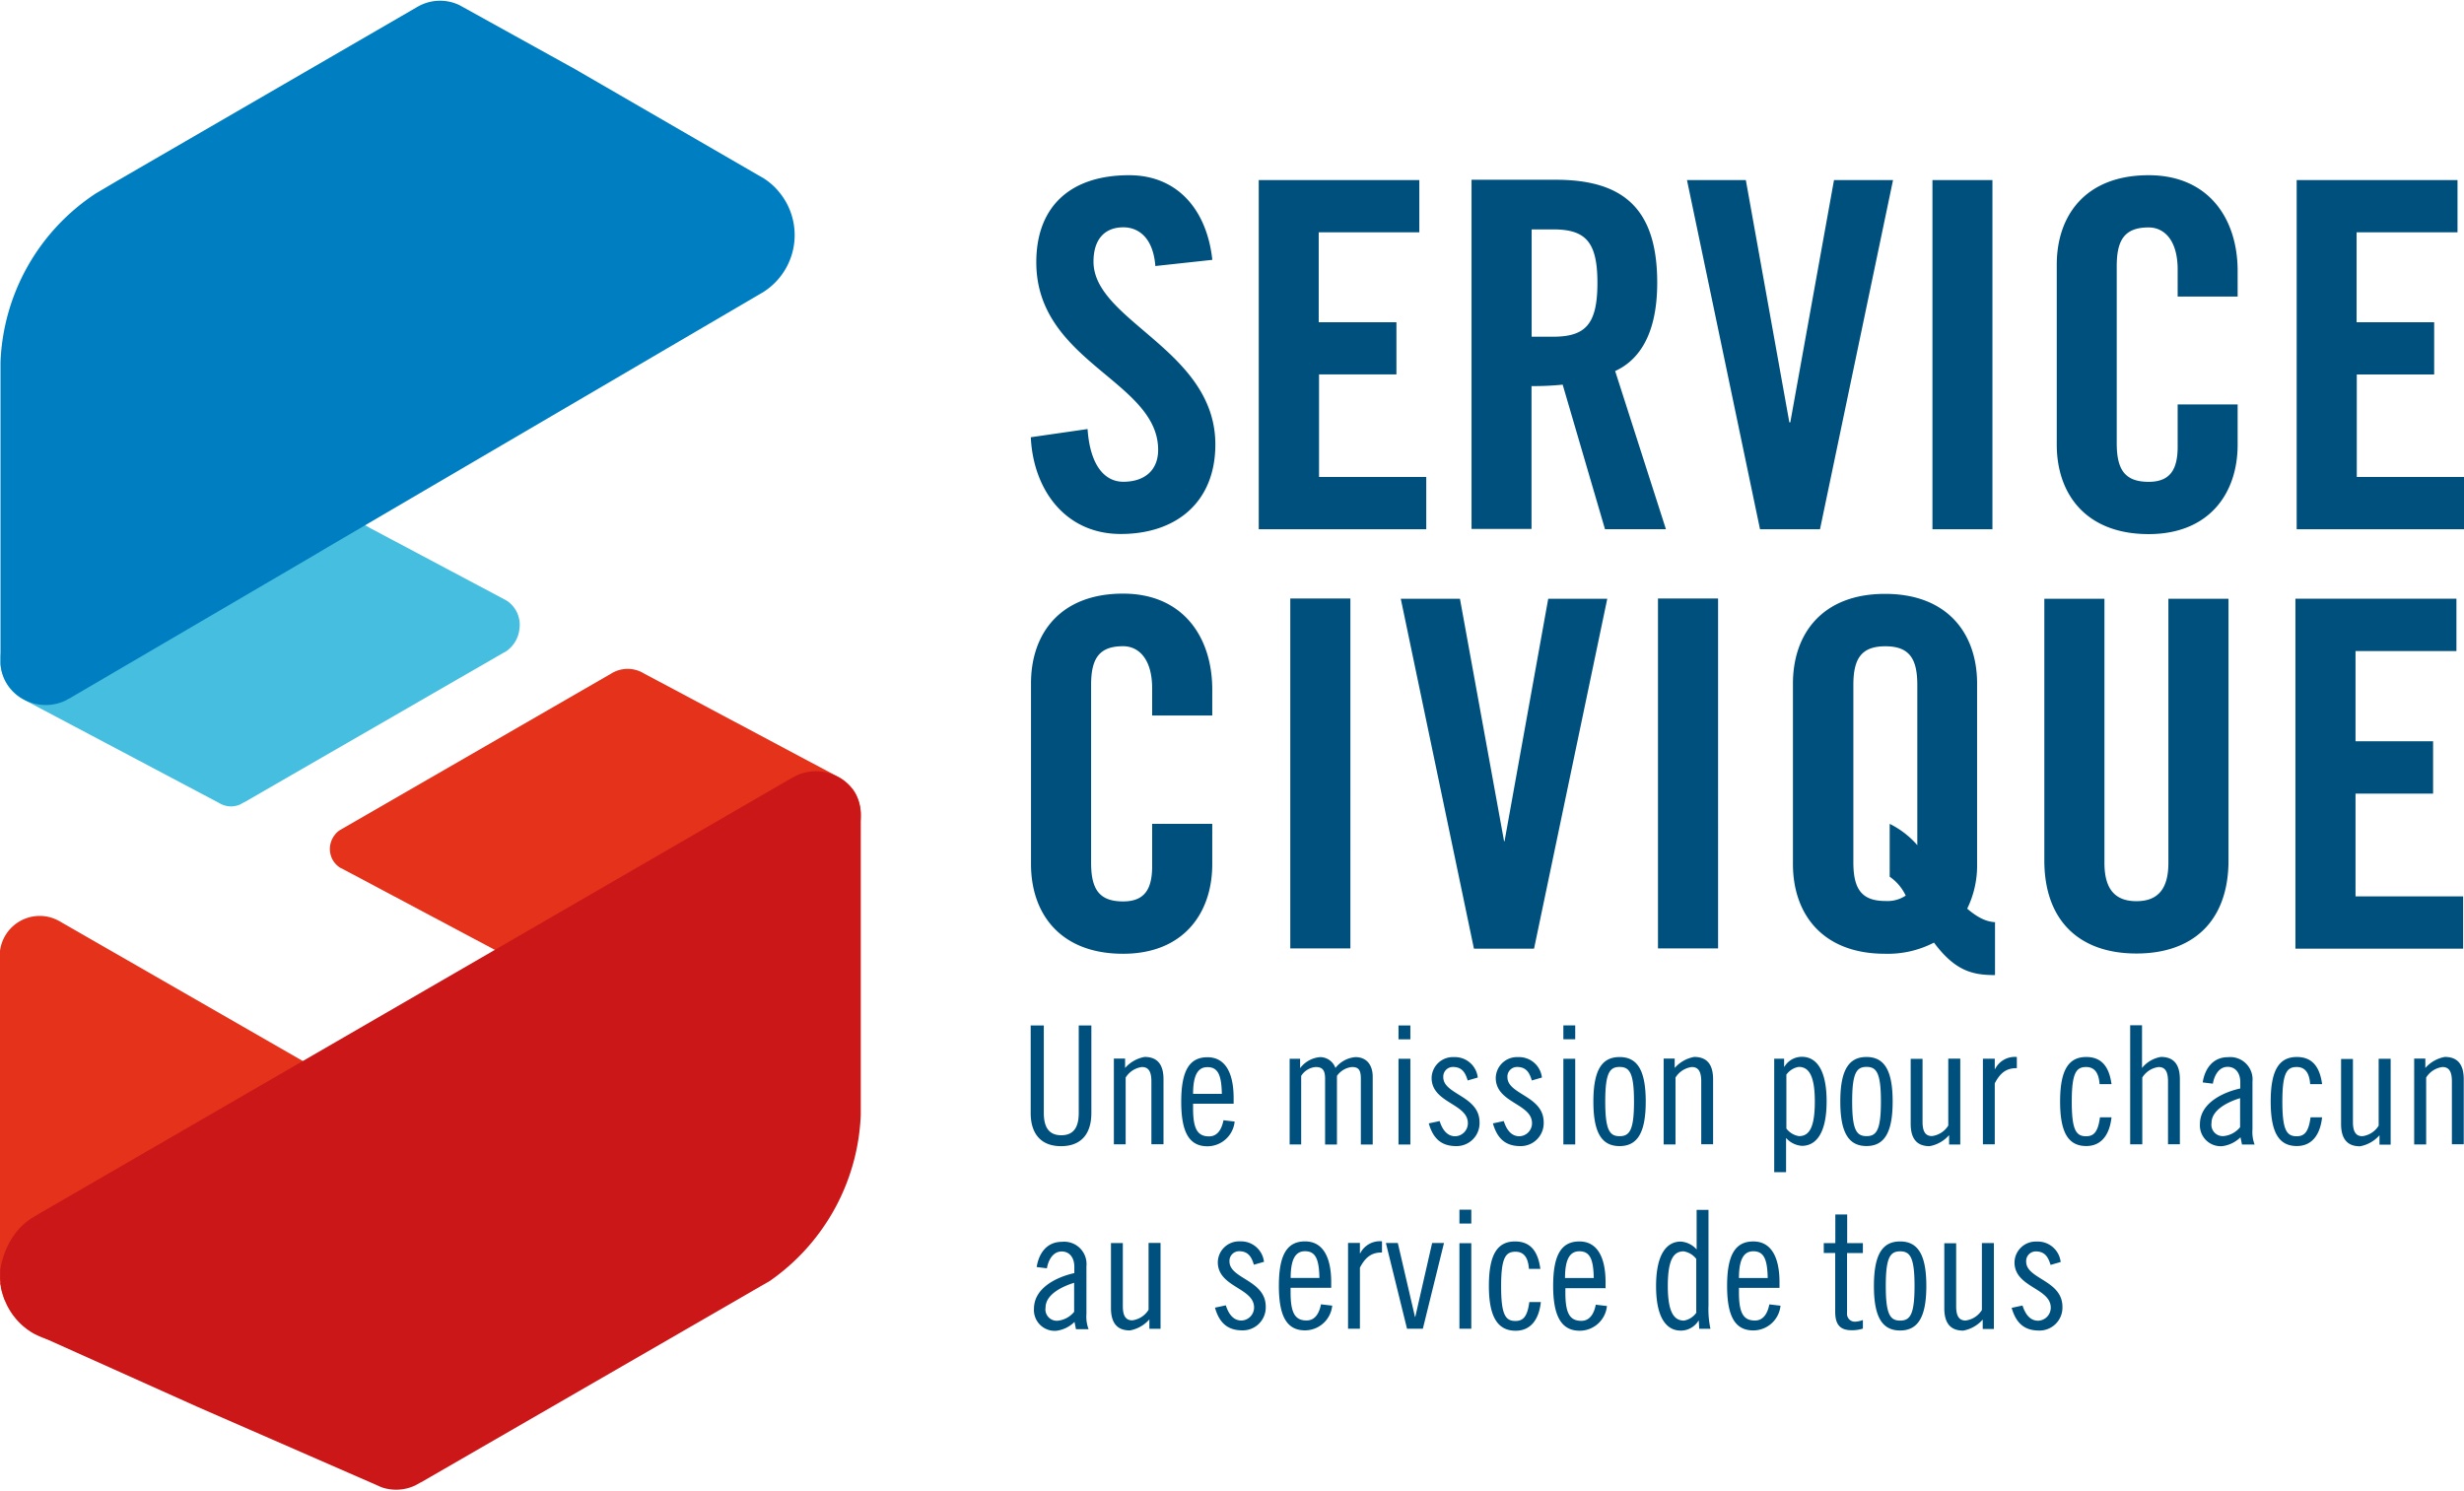
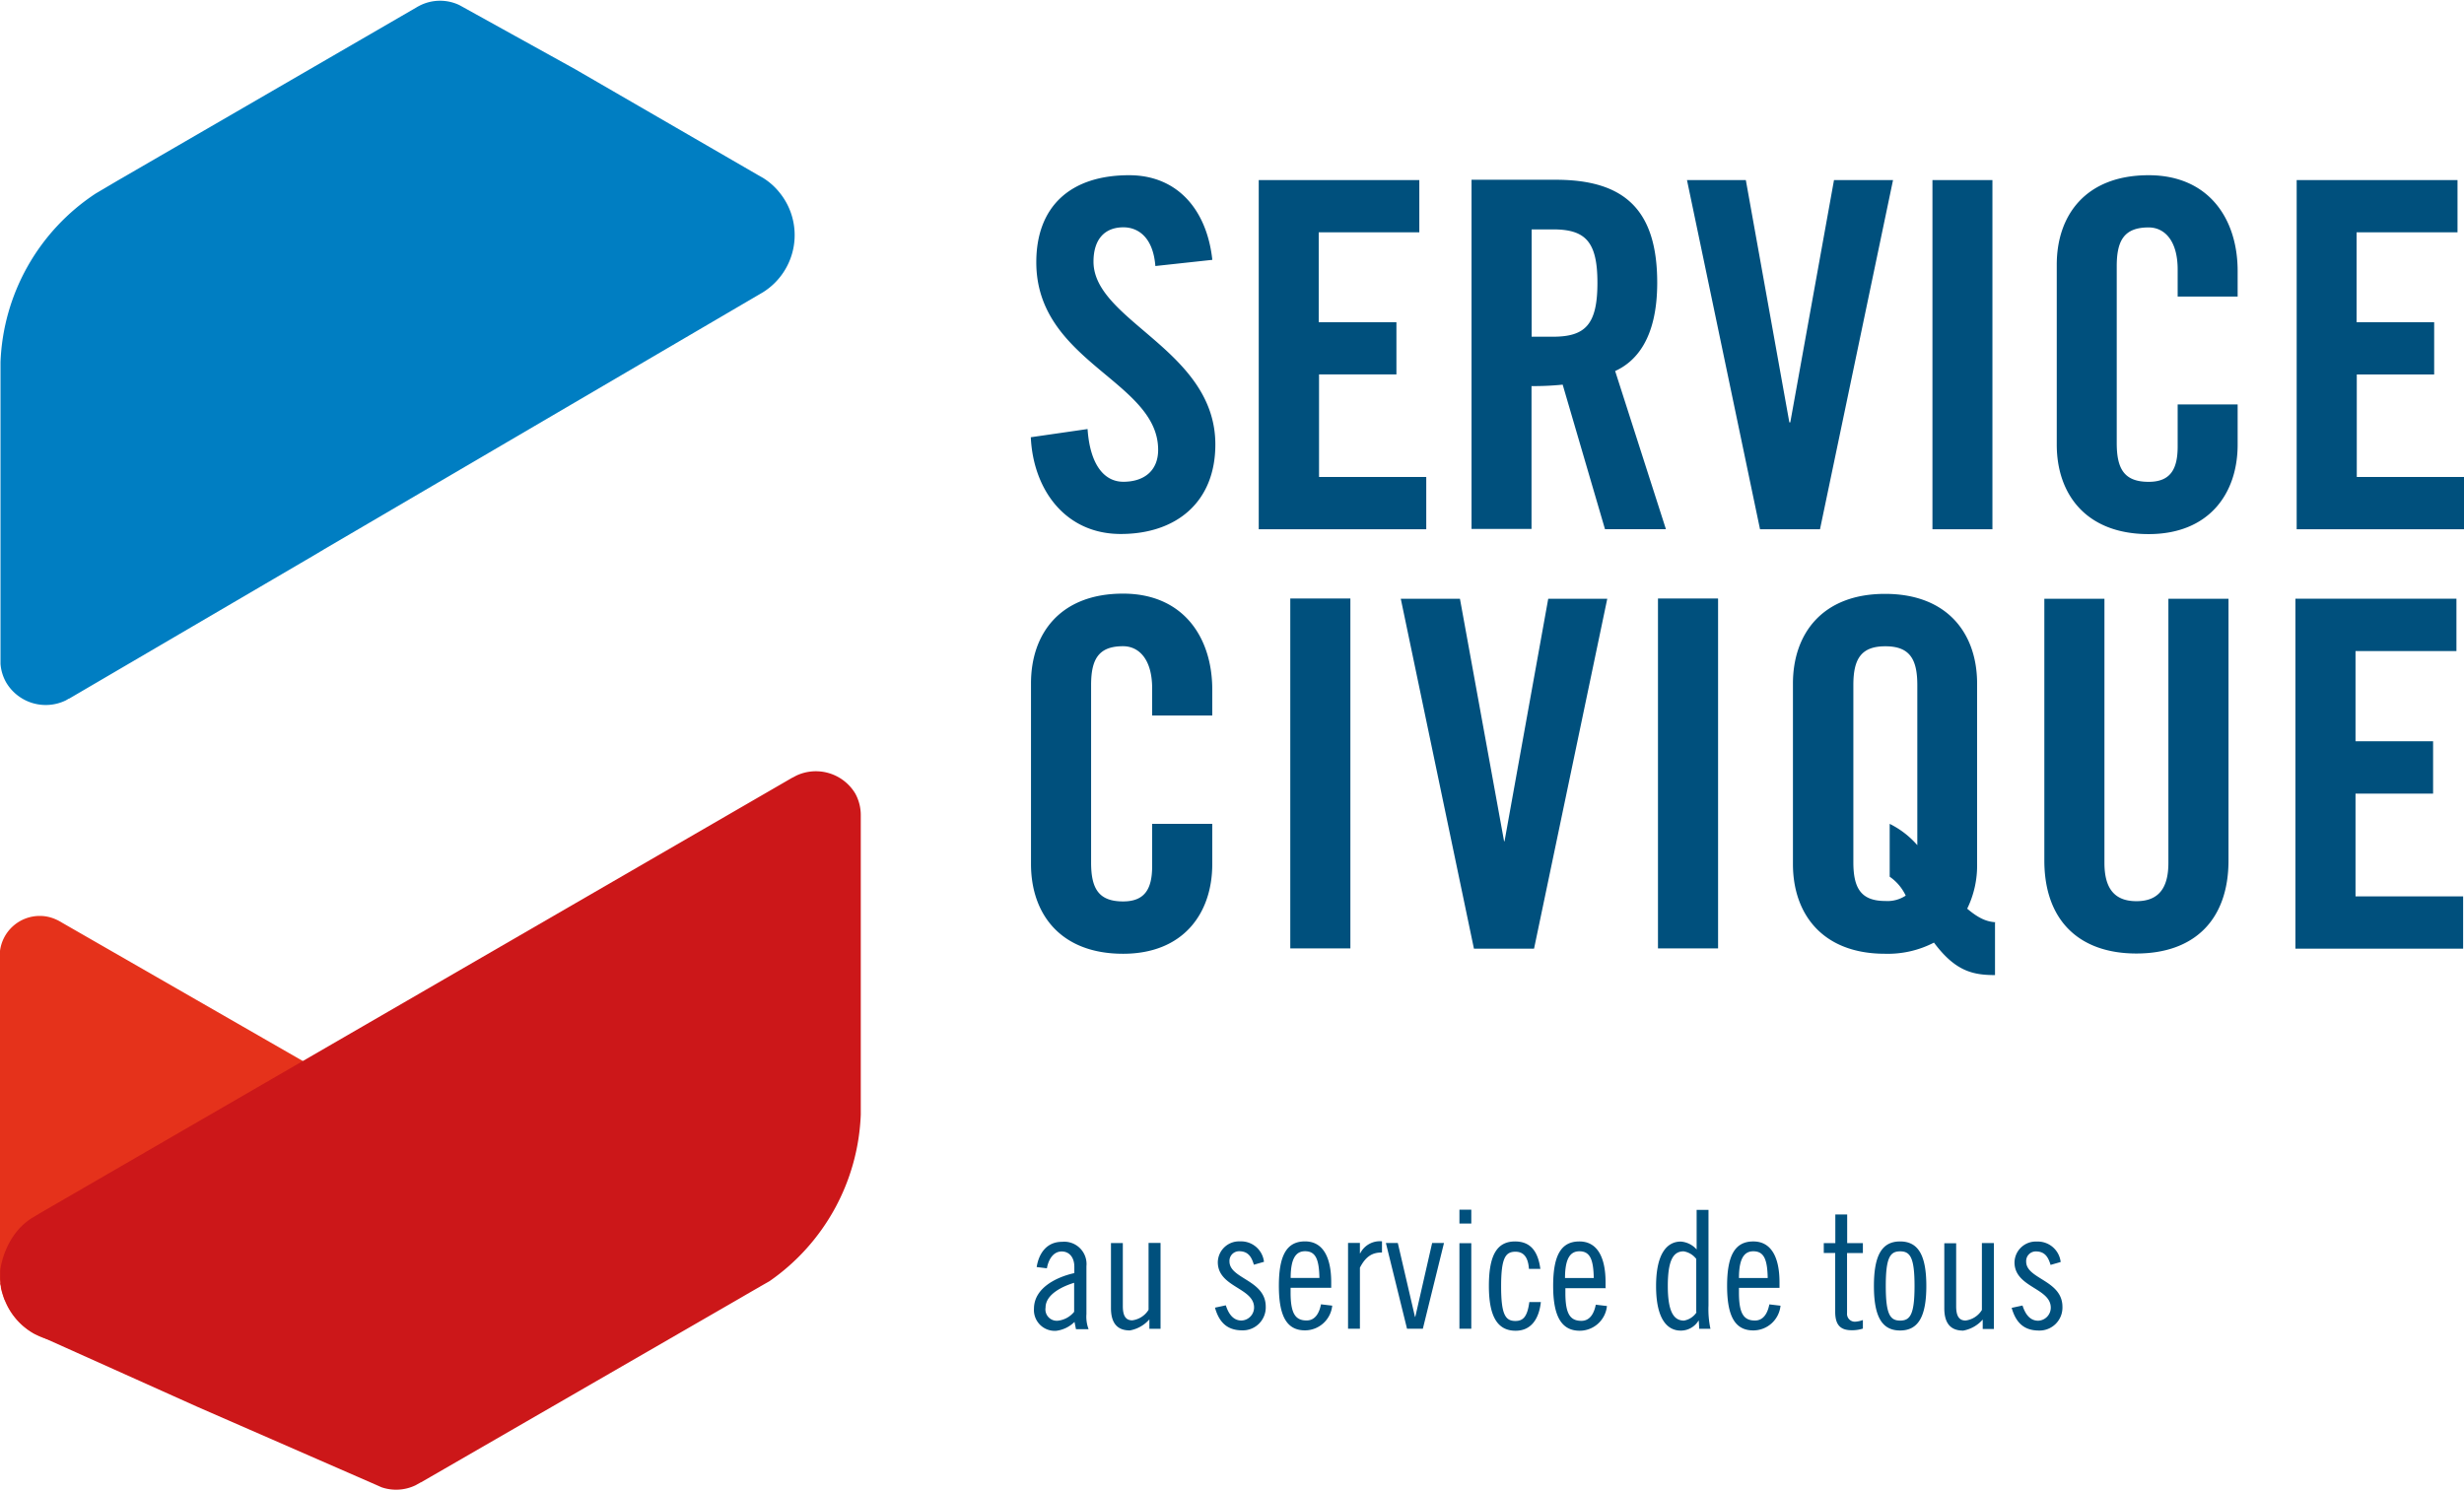
<svg xmlns="http://www.w3.org/2000/svg" id="HAUT" width="390" height="236" viewBox="0 0 390.68 236.16" version="1.1">
  <defs id="defs4">
    <style id="style2">.cls-1{fill:#e5321b}.cls-5{fill:#00507d}</style>
  </defs>
  <path class="cls-1" d="m57.92 173.82-39.44 35.44-.06.06-1.27 1.14-.19.15-.44.31-.63.38c-.24.14-.49.26-.74.39l-.83.35a10.64 10.64 0 0 1-7.27.05 9.41 9.41 0 0 1-1.47-.63l-.2-.11-.31-.18a10.52 10.52 0 0 1-4.27-5 3.43 3.43 0 0 1-.24-.59 1.11 1.11 0 0 1-.06-.19 5.17 5.17 0 0 1-.19-.63 1.06 1.06 0 0 1-.08-.3 2.92 2.92 0 0 1-.1-.45c0-.18-.06-.35-.09-.53a.4.4 0 0 1 0-.18c0-.24-.05-.49-.06-.73v-51.73a6.35 6.35 0 0 1 6.32-5.72 6.2 6.2 0 0 1 2.6.57 4.78 4.78 0 0 1 .57.29 2 2 0 0 1 .28.16z" id="path8" style="fill:#e5321b" />
-   <path class="cls-1" d="M136.48 129.22a7 7 0 0 1-.11 1.26 6.7 6.7 0 0 1-.33 1.22 4.67 4.67 0 0 1-.24.58c-.08.16-.15.33-.24.48l-.08.14a3.67 3.67 0 0 1-.3.46 4.49 4.49 0 0 1-.38.48 3.9 3.9 0 0 1-.36.41l-27.96 31.15-52-27.65-.41-.21-.13-.06a3.53 3.53 0 0 1-1.29-1.44 3.59 3.59 0 0 1 .35-3.66 3.25 3.25 0 0 1 .83-.83l.54-.31 42.52-24.54a4.93 4.93 0 0 1 5-.15l.34.19 30.18 16.07.1.05.59.31a6.94 6.94 0 0 1 2 1.71 2.35 2.35 0 0 1 .23.3c.11.16.21.33.31.49a7.11 7.11 0 0 1 .84 3.55z" id="path10" style="fill:#e5321b" />
-   <path d="M82.34 99.74a4.84 4.84 0 0 1-1.83 3.22 1.43 1.43 0 0 1-.16.13 4.24 4.24 0 0 1-.52.3l-41.12 23.72h-.05l-.58.33a3.54 3.54 0 0 1-3.25-.18.13.13 0 0 1-.09-.05L4.11 111l-.41-.21a6.85 6.85 0 0 1-2.69-2.6 7 7 0 0 1-.93-3v-1.15a7 7 0 0 1 3.27-5.44l.68-.4 39.47-23 15.49 8.58 20.49 10.88.89.48a4.59 4.59 0 0 1 1.97 4.6z" id="path12" style="fill:#45bedf" />
  <path d="M136.48 129.23v47.39a33.72 33.72 0 0 1-14.47 26.42l-1.49.85a2.4 2.4 0 0 1-.34.2l-1.39.8a1.4 1.4 0 0 1-.26.15l-1.34.78-50.47 29.14h-.06l-.11.08-.53.29-.08.05a7.11 7.11 0 0 1-5.45.34l-.9-.4-28.19-12.31L7.1 212.1l-1.67-.74-.31-.18a10.52 10.52 0 0 1-4.27-5 3.43 3.43 0 0 1-.24-.59 1.11 1.11 0 0 1-.06-.19 5.17 5.17 0 0 1-.19-.63 1.32 1.32 0 0 1-.08-.3 2.92 2.92 0 0 1-.1-.45c0-.18-.06-.35-.09-.53-.03-.18 0-.11 0-.18 0-.24-.05-.49-.06-.73v-1.18c.05-.8.94-5.92 5.16-8.45l1.06-.64 119.42-69.14h.05l.16-.1.21-.11.19-.1a7.29 7.29 0 0 1 9.32 2.84 7.11 7.11 0 0 1 .88 3.53z" id="path14" style="fill:#cc1719" />
  <path d="M120.99 46.21 51.38 86.98a4.09 4.09 0 0 1-.5.3l-.5.3-.21.13-39.22 22.96h-.06l-.16.1-.16.09a1.43 1.43 0 0 1-.24.13 7.29 7.29 0 0 1-9.32-2.84 7 7 0 0 1-.93-3V57.31a33.54 33.54 0 0 1 15.08-26.74l3.39-2L66.03 1.05l.18-.11.21-.11a7.13 7.13 0 0 1 6.43-.14l18.31 10.14 29 16.79.94.54a10.23 10.23 0 0 1 2.41 2.14 10.69 10.69 0 0 1-2.52 15.91z" id="path16" style="fill:#007ec2" />
  <path class="cls-5" d="M326.73 200a3.65 3.65 0 0 0-3.79-3.24 3.37 3.37 0 0 0-3.53 3.29c0 4 5.75 4.05 5.75 7.19a2.07 2.07 0 0 1-2 2.07c-1.39 0-2.09-1.2-2.48-2.41l-1.72.37c.65 2.27 1.88 3.6 4.34 3.6a3.64 3.64 0 0 0 3.71-3.76c0-4.24-5.75-4.39-5.75-7.17a1.53 1.53 0 0 1 1.52-1.62c1.52 0 2 1 2.35 2.14zm-10.61-3h-1.88v10.61a3.57 3.57 0 0 1-2.59 1.67c-1 0-1.49-.68-1.49-2.25v-10h-1.88v10.3c0 2.51 1.1 3.55 3 3.55a5.38 5.38 0 0 0 3.09-1.75v1.49h1.77v-13.6zm-19 6.8c0 4.92 1.31 7.06 4.15 7.06 2.84 0 4.16-2.14 4.16-7.06s-1.31-7.06-4.16-7.06-4.15 2.14-4.15 7.06m1.88 0c0-4.5.68-5.49 2.28-5.49 1.6 0 2.28 1 2.28 5.49s-.68 5.49-2.28 5.49c-1.6 0-2.28-1-2.28-5.49m-9.85-5.23h1.83v9.33c0 2.09.84 2.92 2.61 2.92a5.58 5.58 0 0 0 1.78-.26v-1.36a4.12 4.12 0 0 1-1.15.26 1.24 1.24 0 0 1-1.36-1.36v-9.52h2.51v-1.57h-2.49v-4.55H291v4.55h-1.83v1.57zm-7 5.54v-.89c0-3.92-1.28-6.48-4.15-6.48s-4.16 2.14-4.16 7.05 1.31 7.06 4.16 7.06a4.35 4.35 0 0 0 4.31-3.92l-1.77-.21c-.24 1.23-.84 2.56-2.28 2.56-1.78 0-2.54-1.1-2.54-4.42v-.76h6.43zm-6.43-1.57c0-3.24.92-4.24 2.28-4.24 1.7 0 2.22 1.31 2.28 4.24h-4.5zm-6.72 5.44a3 3 0 0 1-2 1.31c-1.57 0-2.56-1.31-2.56-5.49s.92-5.49 2.51-5.49a3.14 3.14 0 0 1 2 1.2v8.47zm.42 2.61h1.78a14.73 14.73 0 0 1-.31-3.66v-15.19h-1.88v6.27a3.71 3.71 0 0 0-2.51-1.25c-2.14 0-3.92 1.83-3.92 7.06 0 5.23 1.77 7.06 3.92 7.06a3.29 3.29 0 0 0 2.8-1.57h.05zm-14.85-6.48v-.89c0-3.92-1.28-6.48-4.15-6.48s-4.16 2.14-4.16 7.05 1.37 7.11 4.22 7.11a4.35 4.35 0 0 0 4.31-3.92l-1.77-.21c-.24 1.23-.84 2.56-2.28 2.56-1.78 0-2.54-1.1-2.54-4.42v-.76h6.43zm-6.43-1.57c0-3.24.92-4.24 2.28-4.24 1.7 0 2.22 1.31 2.28 4.24h-4.55zm-3.92-1.52c-.37-2.67-1.52-4.28-4-4.28-2.85 0-4.15 2.14-4.15 7.06s1.41 7.1 4.24 7.1c2.46 0 3.71-1.88 4-4.55h-1.83c-.31 2.35-1 3-2.2 3-1.59 0-2.27-1-2.27-5.49s.68-5.49 2.27-5.49c1.15 0 2 .68 2.14 2.72h1.83zm-12.82-7.12h1.88v-2.2h-1.88zm0 16.68h1.88v-13.56h-1.88v13.59zm-11.66-13.59 3.35 13.59h2.51l3.35-13.59h-1.88l-2.67 11.71h-.05l-2.72-11.71h-1.88zm-6 13.59h1.88v-9.68c1-1.93 2.09-2.41 3.5-2.41v-1.77a3.49 3.49 0 0 0-3.45 1.9h-.05v-1.64h-1.88v13.59zm-2.67-6.48v-.89c0-3.92-1.28-6.48-4.15-6.48s-4.15 2.14-4.15 7.05 1.31 7.06 4.15 7.06a4.35 4.35 0 0 0 4.31-3.92l-1.78-.21c-.24 1.23-.84 2.56-2.28 2.56-1.78 0-2.54-1.1-2.54-4.42v-.76h6.43zm-6.43-1.57c0-3.24.92-4.24 2.28-4.24 1.7 0 2.22 1.31 2.28 4.24h-4.55zm-4.23-2.56a3.65 3.65 0 0 0-3.79-3.24 3.37 3.37 0 0 0-3.53 3.29c0 4 5.75 4.05 5.75 7.19a2.07 2.07 0 0 1-2 2.07c-1.39 0-2.09-1.2-2.48-2.41l-1.72.37c.65 2.27 1.88 3.6 4.34 3.6a3.64 3.64 0 0 0 3.71-3.76c0-4.24-5.75-4.39-5.75-7.17a1.53 1.53 0 0 1 1.52-1.62c1.52 0 2 1 2.35 2.14zm-16.42-3h-1.88v10.61a3.57 3.57 0 0 1-2.59 1.67c-1 0-1.49-.68-1.49-2.25v-10h-1.88v10.3c0 2.51 1.1 3.55 3 3.55a5.38 5.38 0 0 0 3.09-1.75v1.49h1.77v-13.57zm-13.68 10.93a3.85 3.85 0 0 1-2.59 1.41 1.8 1.8 0 0 1-1.94-2.09c0-2.14 2.8-3.4 4.53-3.92zm-4.32-6.9c.21-1.23.92-2.67 2.35-2.67 1.2 0 2 .94 2 2.43v1c-2.72.6-6.4 2.3-6.4 5.65a3.3 3.3 0 0 0 3.53 3.5 5 5 0 0 0 2.9-1.41l.23 1.15h2a5.56 5.56 0 0 1-.34-2.4v-7.58a3.54 3.54 0 0 0-3.89-3.87c-2.41 0-3.66 1.83-4 4z" id="path18" style="fill:#00507d" />
-   <path class="cls-5" d="M382.8 181.36h1.88v-10.61a3.57 3.57 0 0 1 2.59-1.67c1 0 1.49.68 1.49 2.25v10h1.88v-10.3c0-2.51-1.1-3.55-3-3.55a5.38 5.38 0 0 0-3.09 1.75v-1.49h-1.77v13.59zm-3.77-13.59h-1.88v10.61a3.57 3.57 0 0 1-2.59 1.67c-1 0-1.49-.68-1.49-2.25v-10h-1.88v10.3c0 2.51 1.1 3.55 3 3.55a5.38 5.38 0 0 0 3.09-1.75v1.49h1.77v-13.62zm-10.85 4c-.37-2.67-1.52-4.28-4-4.28-2.85 0-4.15 2.14-4.15 7.06s1.3 7.06 4.15 7.06c2.46 0 3.71-1.88 4-4.55h-1.83c-.31 2.35-1 3-2.2 3-1.6 0-2.27-1-2.27-5.49s.68-5.49 2.27-5.49c1.15 0 2 .68 2.14 2.72h1.83zm-13 6.85a3.85 3.85 0 0 1-2.59 1.41 1.8 1.8 0 0 1-1.94-2.09c0-2.14 2.8-3.4 4.53-3.92zm-4.32-6.9c.21-1.23.92-2.67 2.35-2.67 1.2 0 2 .94 2 2.43v1c-2.72.6-6.4 2.3-6.4 5.65a3.3 3.3 0 0 0 3.53 3.5 5 5 0 0 0 2.9-1.41l.24 1.15h2a5.56 5.56 0 0 1-.34-2.4v-7.58a3.54 3.54 0 0 0-3.89-3.87c-2.4 0-3.66 1.83-4 4zm-13.07 9.62h1.88v-10.59a3.57 3.57 0 0 1 2.59-1.67c1 0 1.49.68 1.49 2.25v10h1.88v-10.3c0-2.51-1.1-3.55-3-3.55a4.86 4.86 0 0 0-3 1.75v-6.77h-1.88v18.87zm-3-9.57c-.37-2.67-1.52-4.28-4-4.28-2.85 0-4.15 2.14-4.15 7.06s1.3 7.06 4.15 7.06c2.46 0 3.71-1.88 4-4.55h-1.83c-.31 2.35-1 3-2.2 3-1.59 0-2.27-1-2.27-5.49s.68-5.49 2.27-5.49c1.15 0 2 .68 2.14 2.72h1.83zm-20.39 9.57h1.88v-9.67c1-1.94 2.09-2.41 3.5-2.41v-1.77a3.49 3.49 0 0 0-3.45 1.91h-.05v-1.64h-1.88v13.59zm-3.61-13.59h-1.88v10.61a3.57 3.57 0 0 1-2.59 1.67c-1 0-1.49-.68-1.49-2.25v-10h-1.88v10.3c0 2.51 1.1 3.55 3 3.55a5.38 5.38 0 0 0 3.09-1.75v1.49h1.77v-13.6zm-19 6.8c0 4.92 1.31 7.06 4.15 7.06 2.84 0 4.15-2.14 4.15-7.06s-1.3-7.06-4.15-7.06c-2.85 0-4.15 2.14-4.15 7.06m1.88 0c0-4.5.68-5.49 2.28-5.49 1.6 0 2.28 1 2.28 5.49s-.68 5.49-2.28 5.49c-1.6 0-2.28-1-2.28-5.49m-10.48-4.18a3 3 0 0 1 2-1.31c1.57 0 2.56 1.31 2.56 5.49s-.92 5.49-2.51 5.49a3.13 3.13 0 0 1-2-1.2v-8.47zm-.31-2.61h-1.57v18h1.88v-5.43a3.7 3.7 0 0 0 2.51 1.25c2.14 0 3.92-1.83 3.92-7.06 0-5.23-1.77-7.06-3.92-7.06a3.22 3.22 0 0 0-2.77 1.57h-.05v-1.3zm-19.1 13.6h1.88v-10.61a3.57 3.57 0 0 1 2.59-1.67c1 0 1.49.68 1.49 2.25v10h1.88v-10.3c0-2.51-1.1-3.55-3-3.55a5.38 5.38 0 0 0-3.09 1.75v-1.49h-1.75v13.59zm-11.14-6.8c0 4.92 1.31 7.06 4.15 7.06 2.84 0 4.15-2.14 4.15-7.06s-1.3-7.06-4.15-7.06c-2.85 0-4.15 2.14-4.15 7.06m1.88 0c0-4.5.68-5.49 2.28-5.49 1.6 0 2.28 1 2.28 5.49s-.68 5.49-2.28 5.49c-1.6 0-2.28-1-2.28-5.49m-6.64-9.88h1.88v-2.2h-1.88zm0 16.68h1.88v-13.59h-1.88zm-3.4-10.61a3.65 3.65 0 0 0-3.79-3.24 3.37 3.37 0 0 0-3.53 3.29c0 4 5.75 4.05 5.75 7.19a2.07 2.07 0 0 1-2 2.07c-1.39 0-2.09-1.2-2.48-2.41l-1.72.37c.65 2.27 1.88 3.6 4.34 3.6a3.64 3.64 0 0 0 3.71-3.76c0-4.24-5.75-4.39-5.75-7.17a1.53 1.53 0 0 1 1.52-1.62c1.52 0 2 1 2.35 2.14zm-10.17 0a3.65 3.65 0 0 0-3.79-3.24 3.37 3.37 0 0 0-3.53 3.29c0 4 5.75 4.05 5.75 7.19a2.07 2.07 0 0 1-2 2.07c-1.39 0-2.09-1.2-2.48-2.41l-1.72.37c.65 2.27 1.88 3.6 4.34 3.6a3.64 3.64 0 0 0 3.71-3.76c0-4.24-5.75-4.39-5.75-7.17a1.53 1.53 0 0 1 1.52-1.62c1.52 0 2 1 2.35 2.14zm-12.57-6.06h1.88v-2.2h-1.88zm0 16.68h1.88v-13.6h-1.88v13.59zm-15.43 0v-10.88a3 3 0 0 1 2.3-1.41c1 0 1.49.42 1.49 1.83v10.46h1.88v-10.88a3.3 3.3 0 0 1 2.38-1.41c1 0 1.41.42 1.41 1.83v10.46h1.88v-10.73c0-1.93-1-3.13-2.74-3.13a4.48 4.48 0 0 0-3.17 1.72 2.59 2.59 0 0 0-2.43-1.72 4.41 4.41 0 0 0-3.17 1.75v-1.49h-1.66v13.59h1.88zm-10.71-6.47v-.89c0-3.92-1.28-6.48-4.15-6.48s-4.16 2.14-4.16 7.06 1.31 7.06 4.16 7.06a4.35 4.35 0 0 0 4.31-3.92l-1.77-.21c-.24 1.23-.84 2.56-2.28 2.56-1.78 0-2.54-1.1-2.54-4.42v-.76zm-6.43-1.56c0-3.24.92-4.24 2.28-4.24 1.7 0 2.22 1.31 2.28 4.24h-4.55zm-12.52 8h1.83v-10.59a3.57 3.57 0 0 1 2.59-1.67c1 0 1.49.68 1.49 2.25v10h1.92v-10.3c0-2.51-1.1-3.55-3-3.55a5.38 5.38 0 0 0-3.09 1.75v-1.49h-1.78v13.59zm-13.23-18.87v13.93c0 3 1.41 5.23 4.81 5.23 3.4 0 4.81-2.19 4.81-5.23v-13.91h-2v13.86c0 1.91-.55 3.55-2.77 3.55-2.22 0-2.77-1.65-2.77-3.56v-13.85h-2z" id="path20" style="fill:#00507d" />
  <path class="cls-5" d="M390.68 83.79v-8.28h-17V59.26h12.27v-8.28h-12.3V36.71h16v-8.28h-25.5V83.8h26.53zM354.79 46.9v-4.06c0-8.28-4.6-15.18-14.11-15.18-10 0-14.57 6.36-14.57 14.19v28.53c0 7.82 4.6 14.19 14.57 14.19 9.51 0 14.11-6.36 14.11-14.19v-6.37h-9.51v6.67c0 3.6-1.15 5.6-4.6 5.6-3.83 0-5.06-2-5.06-6.13V42.08c0-4.14 1.23-6.14 5.06-6.14 2.45 0 4.6 2 4.6 6.67v4.29Zm-38.88-18.47h-9.51V83.8h9.51zm-32.05 38.42h-.15l-6.9-38.42h-9.33l11.58 55.37h9.51l11.58-55.37h-9.36zm-41-5.75a45.93 45.93 0 0 0 4.91-.23l6.71 22.92h9.66l-8.05-25.08c3.22-1.46 6.67-5.06 6.67-14 0-11.81-5.44-16.33-16.1-16.33h-13.34v55.37h9.51v-22.7zm0-24.85h3.37c5.14 0 7.06 1.92 7.05 8.51-.01 6.59-1.92 8.51-7.06 8.51h-3.37v-17zm-16.72 47.54v-8.28h-17V59.25h12.27v-8.28h-12.32V36.71h15.95v-8.28h-25.46V83.8h26.53zm-33.92-42.71c-.84-7.82-5.44-13.42-13.19-13.42-9.36 0-14.72 5-14.72 13.8 0 15.87 19.32 18.79 19.32 29.75 0 3.3-2.22 5.06-5.52 5.06-3.07 0-5.29-2.76-5.67-8.36l-9 1.3c.38 8.28 5.44 15.34 14.26 15.34s15-5.06 15-14.19c0-15-19.32-19.55-19.32-29 0-3.45 1.69-5.44 4.75-5.44 2.15 0 4.68 1.38 5.06 6.14z" id="path22" style="fill:#00507d" />
  <path class="cls-5" d="M390.54 150.32v-8.3h-17.06v-16.3h12.3v-8.3h-12.3v-14.3h16v-8.3h-25.53v55.49h26.59zm-66.4-14c0 9.53 5.53 14.76 14.6 14.76s14.6-5.23 14.6-14.76v-41.5h-9.53v41.89c0 4.07-1.61 6.07-5.07 6.07s-5.07-2-5.07-6.07V94.83h-9.53v41.5zm-24.52 2.58a7.53 7.53 0 0 1 2.54 3 5.23 5.23 0 0 1-3.23.85c-3.84 0-5.07-2-5.07-6.15v-28.09c0-4.15 1.23-6.15 5.07-6.15 3.84 0 5.07 2 5.07 6.15v25.39a14 14 0 0 0-4.38-3.38zm16.75 7.22c-1-.08-2.31-.31-4.46-2.15a15.54 15.54 0 0 0 1.57-7.07v-28.63c0-7.84-4.61-14.22-14.6-14.22-9.99 0-14.6 6.38-14.6 14.22v28.63c0 7.84 4.61 14.22 14.6 14.22a15.88 15.88 0 0 0 7.76-1.77c3.38 4.53 6.15 5.15 9.68 5.15v-8.3zm-44-51.34h-9.49v55.49h9.53V94.82Zm-33.82 38.5h-.07l-7-38.46h-9.38l11.6 55.49h9.53l11.61-55.49h-9.36zm-24.44-38.5h-9.53v55.49h9.53V94.82Zm-21.9 18.52v-4.07c0-8.3-4.61-15.22-14.14-15.22-10 0-14.6 6.38-14.6 14.22v28.67c0 7.84 4.61 14.22 14.6 14.22 9.53 0 14.14-6.38 14.14-14.22v-6.38h-9.53v6.69c0 3.61-1.15 5.61-4.61 5.61-3.84 0-5.07-2-5.07-6.15V108.5c0-4.15 1.23-6.15 5.07-6.15 2.46 0 4.61 2 4.61 6.69v4.3h9.53z" id="path24" style="fill:#00507d" />
</svg>